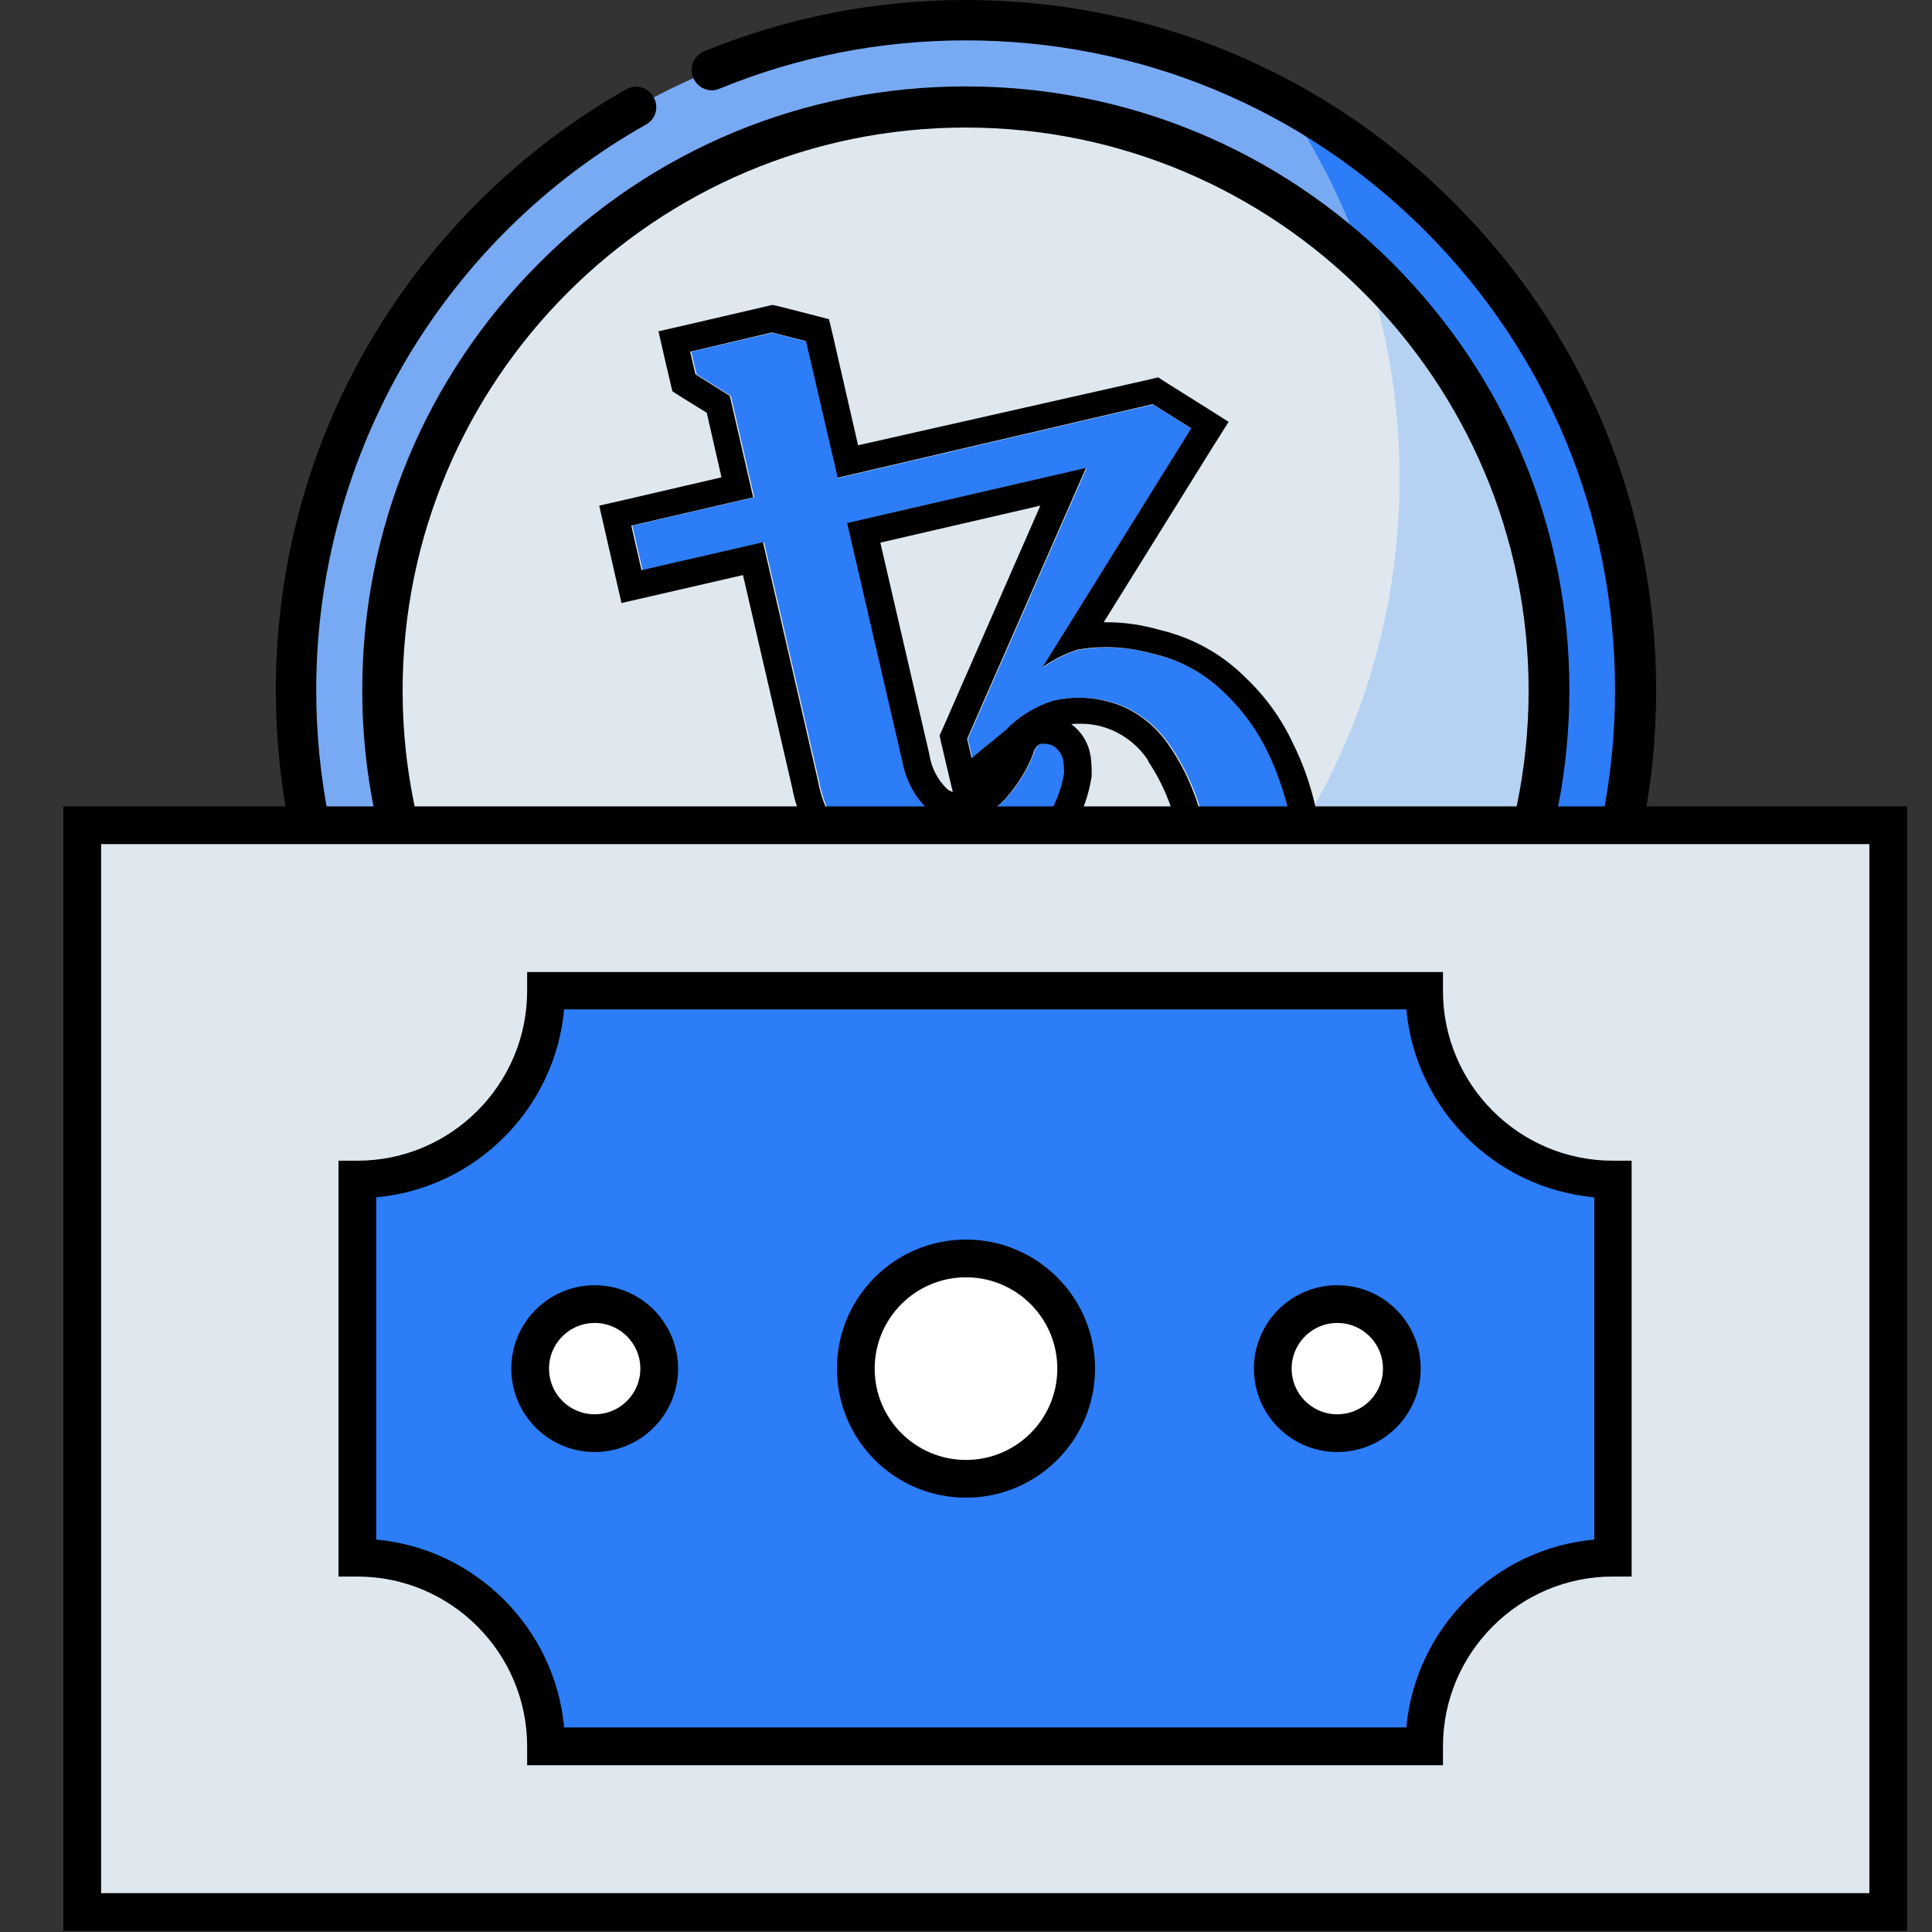
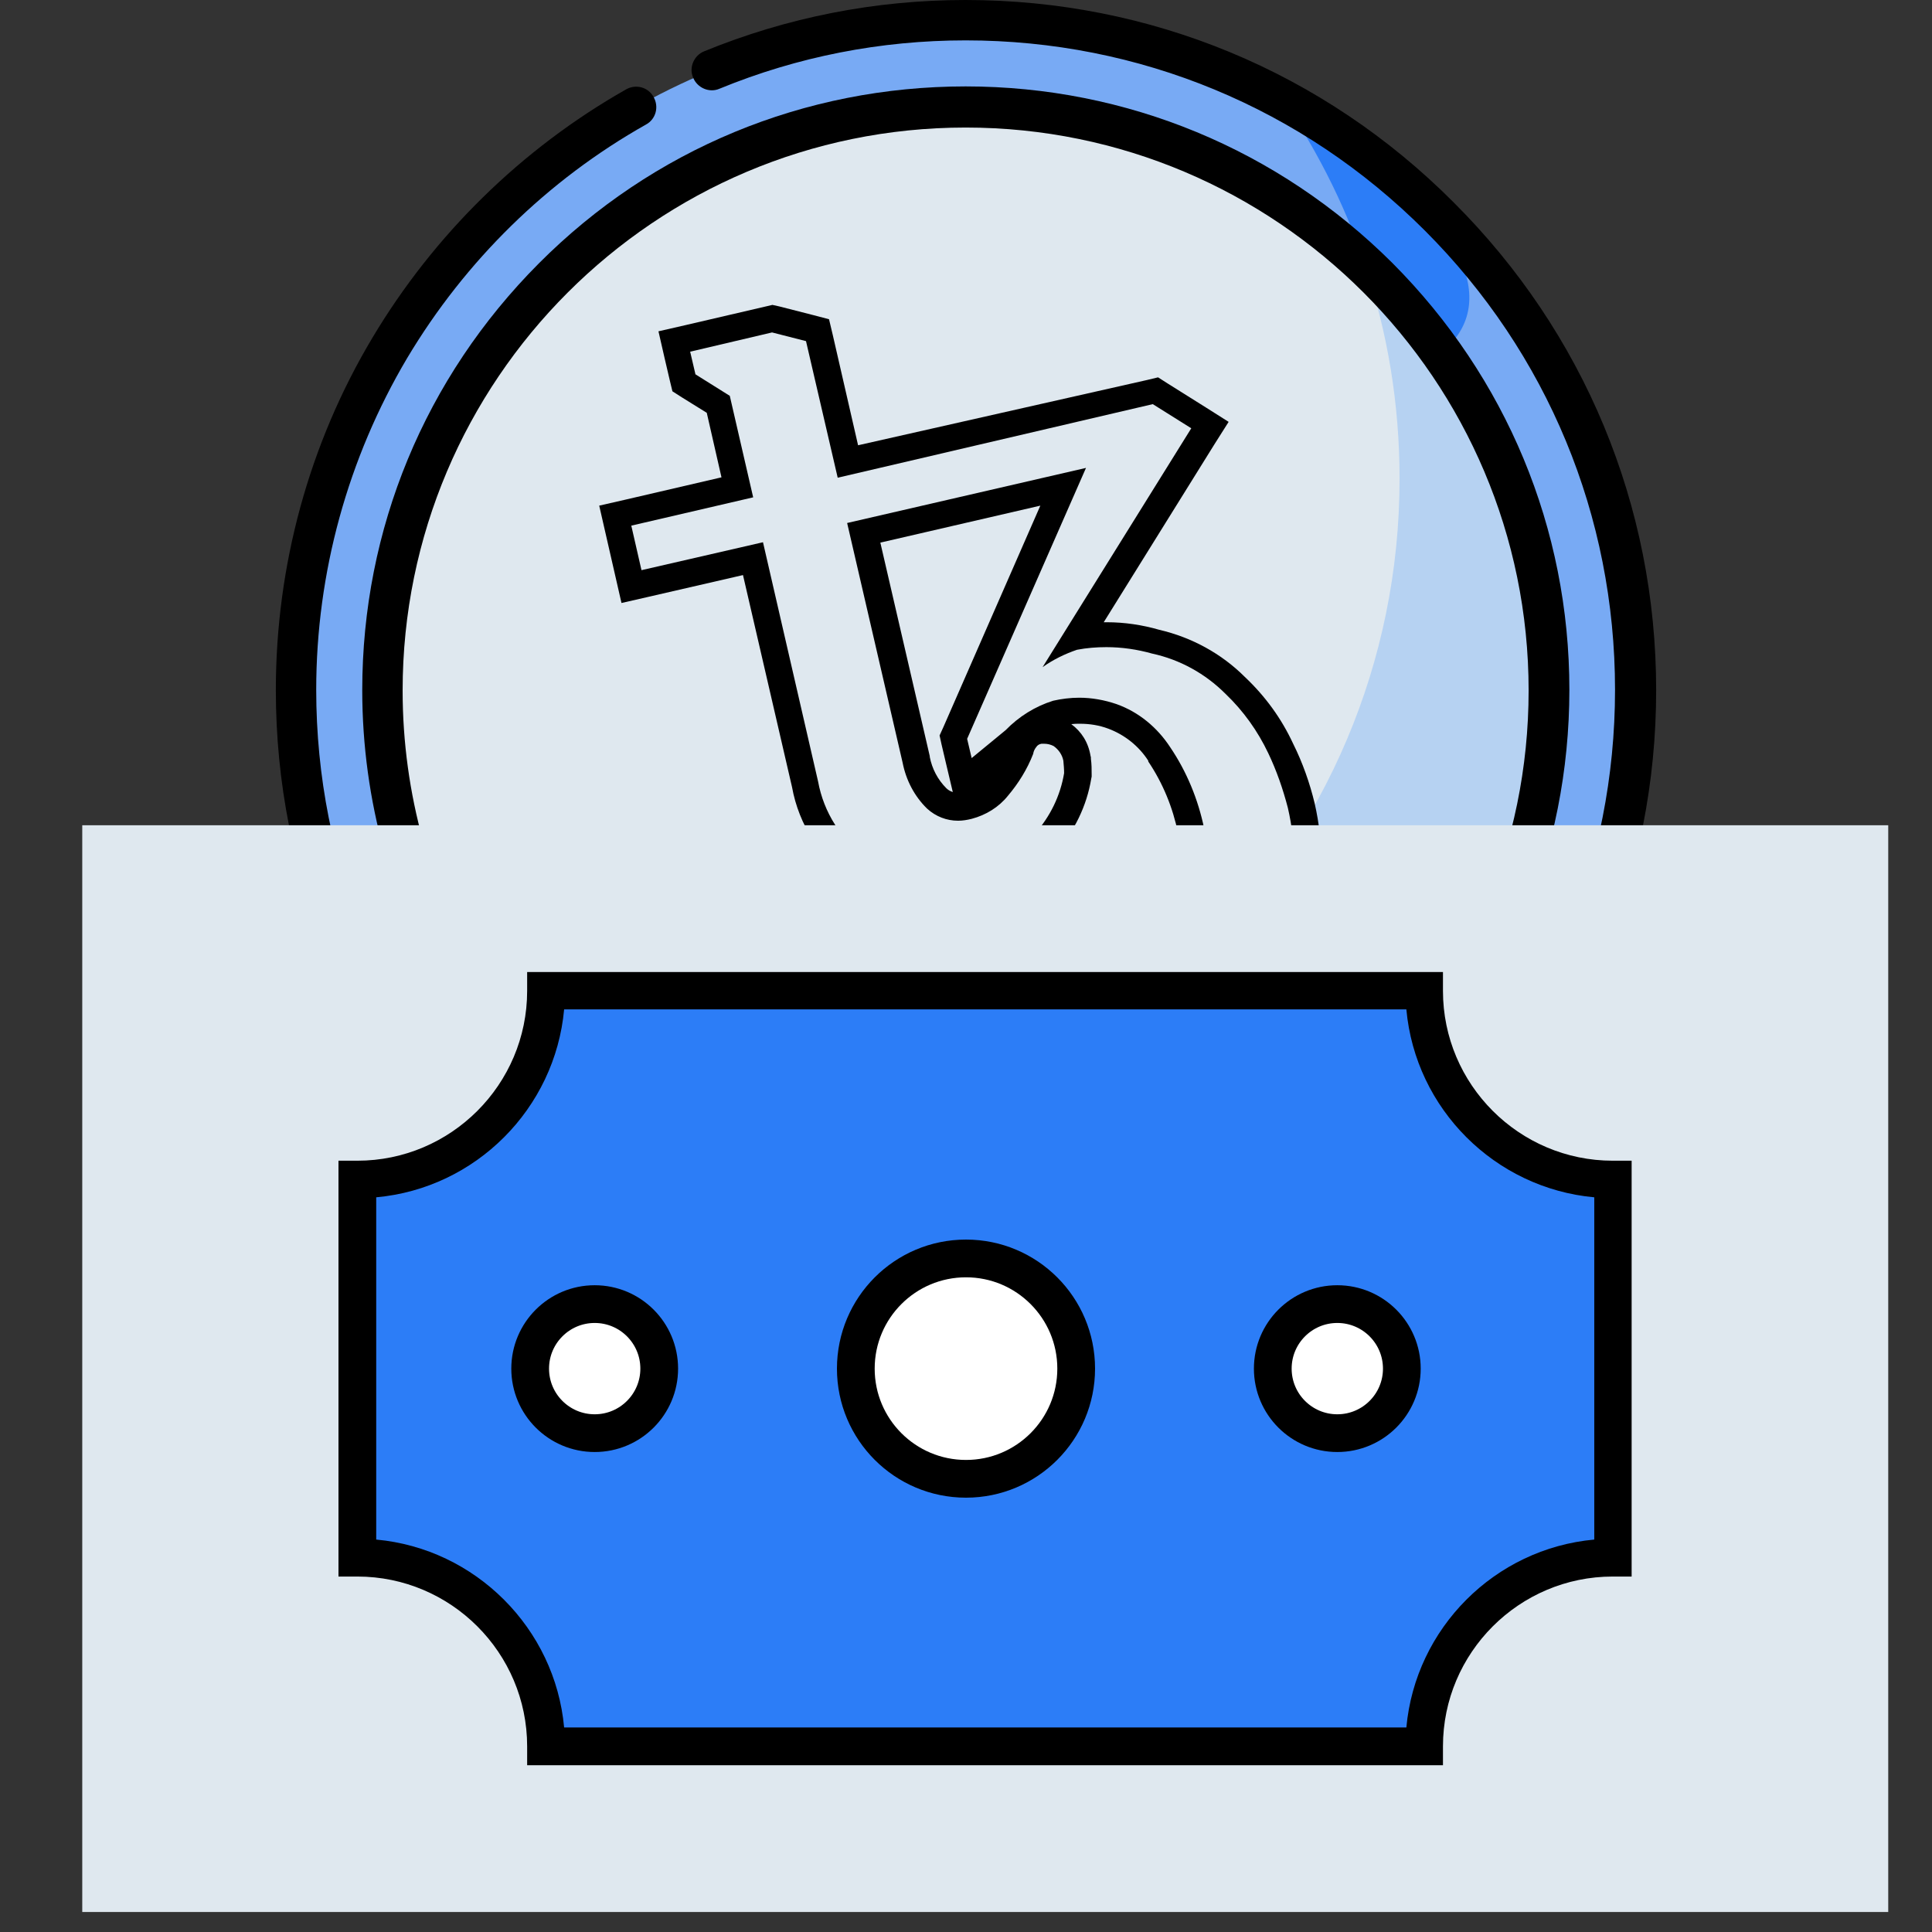
<svg xmlns="http://www.w3.org/2000/svg" id="Capa_1" x="0px" y="0px" viewBox="0 0 512 512" style="enable-background:new 0 0 512 512;" xml:space="preserve">
  <rect x="0" y="0" width="512" height="512" fill="#333333" stroke="none" />
  <style type="text/css"> .st0{fill:#78AAF4;} .st1{fill:#2C7DF7;} .st2{fill:#DFE8EF;} .st3{fill:#B6D2F2;} .st4{fill:#FFFFFF;stroke:#000000;stroke-width:10;stroke-miterlimit:10;} </style>
  <g>
    <circle class="st0" cx="255.9" cy="182.9" r="177.5" />
-     <path class="st1" d="M339.9,26.4C359.5,55,371,89.6,371,126.8c0,98-79.5,177.5-177.5,177.5c-30.4,0-58.9-7.6-83.9-21.1 c32,46.6,85.7,77.2,146.5,77.2c98,0,177.5-79.5,177.5-177.5C433.5,115.2,395.6,56.4,339.9,26.4z" />
+     <path class="st1" d="M339.9,26.4C359.5,55,371,89.6,371,126.8c0,98-79.5,177.5-177.5,177.5c-30.4,0-58.9-7.6-83.9-21.1 c98,0,177.5-79.5,177.5-177.5C433.5,115.2,395.6,56.4,339.9,26.4z" />
    <circle class="st2" cx="255.9" cy="182.9" r="154.6" />
    <path class="st3" d="M361.7,70.2c6,17.8,9.2,36.8,9.2,56.7c0,98-79.5,177.5-177.5,177.5c-13.1,0-25.9-1.4-38.2-4.1 c27.1,23.2,62.2,37.3,100.7,37.3c85.4,0,154.6-69.2,154.6-154.6C410.5,138.5,391.7,98.4,361.7,70.2z" />
    <g>
      <path d="M385.2,53.6C350.7,19,304.8,0,255.9,0c-24,0-47.3,4.6-69.3,13.6c-2.7,1.1-4.1,4.3-2.9,7c1.1,2.7,4.3,4.1,7,2.9 c20.7-8.5,42.7-12.8,65.2-12.8c46,0,89.2,17.9,121.7,50.4s50.4,75.7,50.4,121.7s-17.9,89.2-50.4,121.7s-75.7,50.4-121.7,50.4 s-89.2-17.9-121.7-50.4s-50.4-75.7-50.4-121.7c0-31,8.4-61.4,24.1-87.9c15.4-25.8,37.2-47.2,63.3-61.9c2.6-1.4,3.5-4.7,2-7.3 c-1.4-2.6-4.7-3.5-7.3-2C138.2,39.4,115,62.2,98.7,89.5c-16.8,28.1-25.6,60.4-25.6,93.4c0,48.9,19,94.8,53.6,129.3 c34.6,34.6,80.4,53.6,129.3,53.6s94.8-19,129.3-53.6c34.6-34.6,53.6-80.4,53.6-129.3S419.8,88.1,385.2,53.6L385.2,53.6z" />
      <path d="M201.8,333.4c17.4,6.2,35.5,9.4,54.1,9.4c42.7,0,82.9-16.6,113.1-46.9c30.2-30.2,46.9-70.4,46.9-113.1S399.2,100,369,69.7 c-30.2-30.1-70.4-46.8-113.1-46.8s-82.9,16.6-113.1,46.9S96,140.2,96,182.9c0,58.7,32.1,112.6,83.7,140.7c2.6,1.4,5.9,0.4,7.3-2.1 c1.4-2.6,0.4-5.9-2.1-7.3c-48.2-26.2-78.2-76.4-78.2-131.2c0-82.3,66.9-149.2,149.2-149.2s149.2,66.9,149.2,149.2 s-66.9,149.2-149.2,149.2c-17.4,0-34.4-2.9-50.5-8.8c-2.8-1-5.9,0.4-6.9,3.2C197.6,329.4,199.1,332.4,201.8,333.4L201.8,333.4z" />
    </g>
    <g id="Layer_2_00000062897373910515941120000014937240852140252850_">
      <g>
-         <path class="st1" d="M301,279.1c-14.4,3.3-25.8,2.3-34-3.1c-7.5-4.5-13-11.7-15.1-20.2c-0.7-2.6-0.7-5.3,0-7.8 c0.7-2.2,1.9-4.3,3.6-5.8c4.1-3.4,9.6-4.7,14.8-3.4c2.2,0.7,4.2,1.9,5.8,3.7c1.8,2,3,4.4,3.5,7c0.8,3.1,0.7,6.3-0.5,9.3 c-1,2.4-2.7,4.4-5,5.8c3.1,2.5,6.9,3.8,10.9,3.7c4.5,0.3,9-0.1,13.4-1.1c5.8-1.3,11.1-4.3,15.2-8.6c4.2-4.7,6.7-10.6,7.3-16.8 c0.8-7.5,0.3-15-1.5-22.3c-1.6-7.7-4.6-15-9-21.5c-3.4-5.2-8.3-9.3-14.2-11.4c-5.4-1.9-11.3-2.2-16.9-0.9 c-4.8,1.5-9.1,4.2-12.6,7.8l-9,7.4l-1.2-5.1l31.5-71.8l-63.3,14.6l14.7,63.5c0.9,4.6,3.1,8.9,6.5,12.2c3.2,2.9,7.7,3.9,11.8,2.6 c3.8-1,7.2-3.1,9.6-6.1c2.8-3.3,5.1-7,6.7-11.1c0.1-0.7,0.4-1.3,0.8-1.8c0.3-0.5,0.8-0.8,1.4-0.9c1.1-0.2,2.3,0,3.3,0.6 c1.3,0.9,2.3,2.3,2.6,3.9c0.1,1.1,0.2,2.2,0.2,3.3c-1,6-3.7,11.5-7.7,16c-3.8,4.1-8.7,6.9-14.2,8.1c-13.7,3.2-23.8,2.7-30.3-1.5 c-6.9-4.8-11.5-12.1-13-20.3l-14.6-63.4l-32.2,7.4l-2.7-11.8l32.3-7.5l-6.2-26.9l-9.1-5.7l-1.4-6l21.5-5l9,2.3l8.4,36.2 l83.5-19.5l10.2,6.4l-39.4,63.3c2.8-2,5.9-3.5,9.1-4.6c6.6-1.2,13.5-0.9,20,1c7.4,1.6,14.1,5.3,19.5,10.7 c4.7,4.5,8.5,9.8,11.3,15.7c2.2,4.6,3.9,9.5,5.2,14.5c2.2,9.5,2.2,19.5,0,29c-2.1,9.2-7.2,17.5-14.6,23.4 C319.3,272.6,310.5,277,301,279.1z" />
        <path d="M204.6,88.1l9,2.3l8.4,36.2l83.5-19.5l10.2,6.4l-39.4,63.3c2.8-2,5.9-3.5,9.1-4.6c2.6-0.5,5.2-0.7,7.8-0.7 c4.1,0,8.2,0.6,12.1,1.7c7.4,1.6,14.1,5.3,19.5,10.7c4.7,4.5,8.5,9.8,11.3,15.7c2.2,4.6,3.9,9.5,5.2,14.5c2.2,9.5,2.2,19.5,0,29 c-2.1,9.2-7.2,17.5-14.6,23.4c-7.5,6.2-16.4,10.5-25.9,12.6c-5.5,1.3-10.6,1.9-15.2,1.9c-7.5,0-13.8-1.7-18.9-5 c-7.5-4.5-13-11.7-15.1-20.2c-0.7-2.6-0.7-5.3,0-7.8c0.7-2.2,1.9-4.3,3.6-5.8c3.1-2.5,6.9-3.9,10.8-3.9c1.3,0,2.7,0.2,4,0.5 c2.2,0.7,4.2,1.9,5.8,3.7c1.8,2,3,4.4,3.5,7c0.8,3.1,0.7,6.3-0.5,9.3c-1,2.4-2.7,4.4-5,5.8c3,2.4,6.7,3.7,10.6,3.7 c0.1,0,0.2,0,0.3,0c0.9,0.1,1.8,0.1,2.7,0.1c3.6,0,7.2-0.4,10.7-1.2c5.8-1.3,11.1-4.3,15.2-8.6c4.2-4.7,6.7-10.6,7.3-16.8 c0.8-7.5,0.3-15-1.5-22.3c-1.6-7.7-4.6-15-9-21.5c-3.4-5.2-8.3-9.3-14.2-11.4c-3.2-1.1-6.6-1.7-9.9-1.7c-2.3,0-4.7,0.3-6.9,0.8 c-4.8,1.5-9.1,4.2-12.6,7.8l-9,7.4l-1.2-5.1l31.5-71.8l-63.3,14.6l14.7,63.5c0.9,4.6,3.1,8.9,6.5,12.2c2.3,2.1,5.2,3.2,8.2,3.2 c1.2,0,2.4-0.2,3.6-0.5c3.8-1,7.2-3.1,9.6-6.1c2.8-3.3,5.1-7,6.7-11.1c0.1-0.7,0.4-1.3,0.8-1.8c0.3-0.5,0.8-0.8,1.4-0.9 c0.2,0,0.5,0,0.7,0c0.9,0,1.7,0.2,2.5,0.6c1.3,0.9,2.3,2.3,2.6,3.9c0.1,1.1,0.2,2.2,0.2,3.3c-1,6-3.7,11.5-7.7,16 c-3.8,4.1-8.7,6.9-14.2,8.1c-5.9,1.4-11.1,2-15.7,2c-6,0-10.9-1.2-14.6-3.6c-6.9-4.8-11.5-12.1-13-20.3l-14.6-63.4l-32.2,7.4 l-2.7-11.8l32.3-7.5l-6.2-26.9l-9.1-5.7l-1.4-6L204.6,88.1 M204.7,80.8l-1.7,0.4l-21.5,5l-7,1.6l1.6,7l1.4,6l0.7,2.9l2.5,1.6 l6.6,4.1l3.9,17.1l-25.4,5.9l-7,1.6l1.6,7l2.7,11.8l1.6,7l7-1.6l25.2-5.8l13,56.2c1.8,10,7.6,19,15.9,24.8l0.1,0.1l0.1,0.1 c4.9,3.1,11.1,4.7,18.5,4.7c1.6,0,3.3-0.1,5-0.2c-2.2,2.3-3.8,5.1-4.7,8.1l0,0.1l0,0.1c-1,3.8-1,7.7,0,11.5 c2.6,10.3,9.1,19,18.2,24.5c6.2,4.1,13.9,6.1,22.7,6.1c5.1,0,10.8-0.7,16.8-2.1c10.5-2.4,20.4-7.2,28.8-14 c8.6-6.9,14.7-16.6,17.1-27.3c2.4-10.5,2.4-21.7,0-32.2l0,0l0,0c-1.3-5.4-3.2-10.8-5.7-15.8c-3.1-6.7-7.4-12.6-12.8-17.7 c-6.2-6.2-14.1-10.5-22.7-12.5c-4.5-1.3-9.2-2-13.9-2c-0.3,0-0.6,0-0.8,0l29.3-47.1l3.8-6l-6-3.8l-10.2-6.4l-2.5-1.6l-2.9,0.7 L227.4,118l-6.7-29.2l-1-4.2l-4.2-1.1l-9-2.3L204.7,80.8L204.7,80.8z M233.3,143.8l42.4-9.8L250,192.7l-1,2.2l0.5,2.3l1.2,5.1 l1.8,7.6c-0.6-0.2-1.2-0.5-1.7-1c-2.3-2.3-3.8-5.2-4.4-8.3l0-0.1l0-0.1L233.3,143.8L233.3,143.8z M283.9,191.9 c0.8-0.1,1.5-0.1,2.3-0.1c2.6,0,5.1,0.4,7.5,1.3c4.3,1.6,8.1,4.6,10.6,8.5l0,0.1l0,0.1c3.9,5.8,6.5,12.2,7.9,19l0,0.1l0,0.1 c1.6,6.5,2.1,13.2,1.3,19.9l0,0.1l0,0.1c-0.4,4.7-2.4,9.2-5.5,12.7c-3.1,3.3-7,5.5-11.4,6.5c-3,0.7-6.1,1-9.1,1 c-0.6,0-1.2,0-1.8,0c1.6-4.2,1.9-9,0.7-13.3c-0.8-3.8-2.6-7.3-5.1-10.1l0,0l0,0c-2.4-2.7-5.6-4.6-9-5.7l-0.2-0.1l-0.1,0 c2.8-1.7,5.4-3.8,7.7-6.2l0,0l0,0c5-5.5,8.3-12.3,9.5-19.6l0.1-0.5l0-0.5c0-1.4,0-2.8-0.2-4.2l0-0.4l-0.1-0.4 C288.4,196.7,286.6,193.9,283.9,191.9L283.9,191.9z" />
      </g>
    </g>
  </g>
  <rect x="21.8" y="218.7" class="st2" width="478.6" height="288" />
-   <path d="M505.4,511.7H16.8v-298h488.6V511.7z M26.8,501.7h468.6v-278H26.8V501.7z" />
  <path class="st1" d="M377.4,462.8H144.7c0-27.6-22.4-50-50-50V312.6c27.6,0,50-22.4,50-50h232.7c0,27.6,22.4,50,50,50v100.2 C399.8,412.8,377.4,435.2,377.4,462.8z" />
  <path d="M382.4,467.8H139.7v-5c0-24.8-20.2-45-45-45h-5V307.6h5c24.8,0,45-20.2,45-45v-5h242.7v5c0,24.8,20.2,45,45,45h5v110.2h-5 c-24.8,0-45,20.2-45,45V467.8z M149.5,457.8h223.2c2.4-26.3,23.4-47.4,49.8-49.8v-90.7c-26.3-2.4-47.4-23.4-49.8-49.8H149.5 c-2.4,26.3-23.4,47.4-49.8,49.8V408C126,410.4,147.1,431.5,149.5,457.8z" />
  <circle class="st4" cx="256" cy="362.7" r="29.2" />
  <circle class="st4" cx="157.6" cy="362.7" r="17.1" />
  <circle class="st4" cx="354.4" cy="362.7" r="17.1" />
</svg>